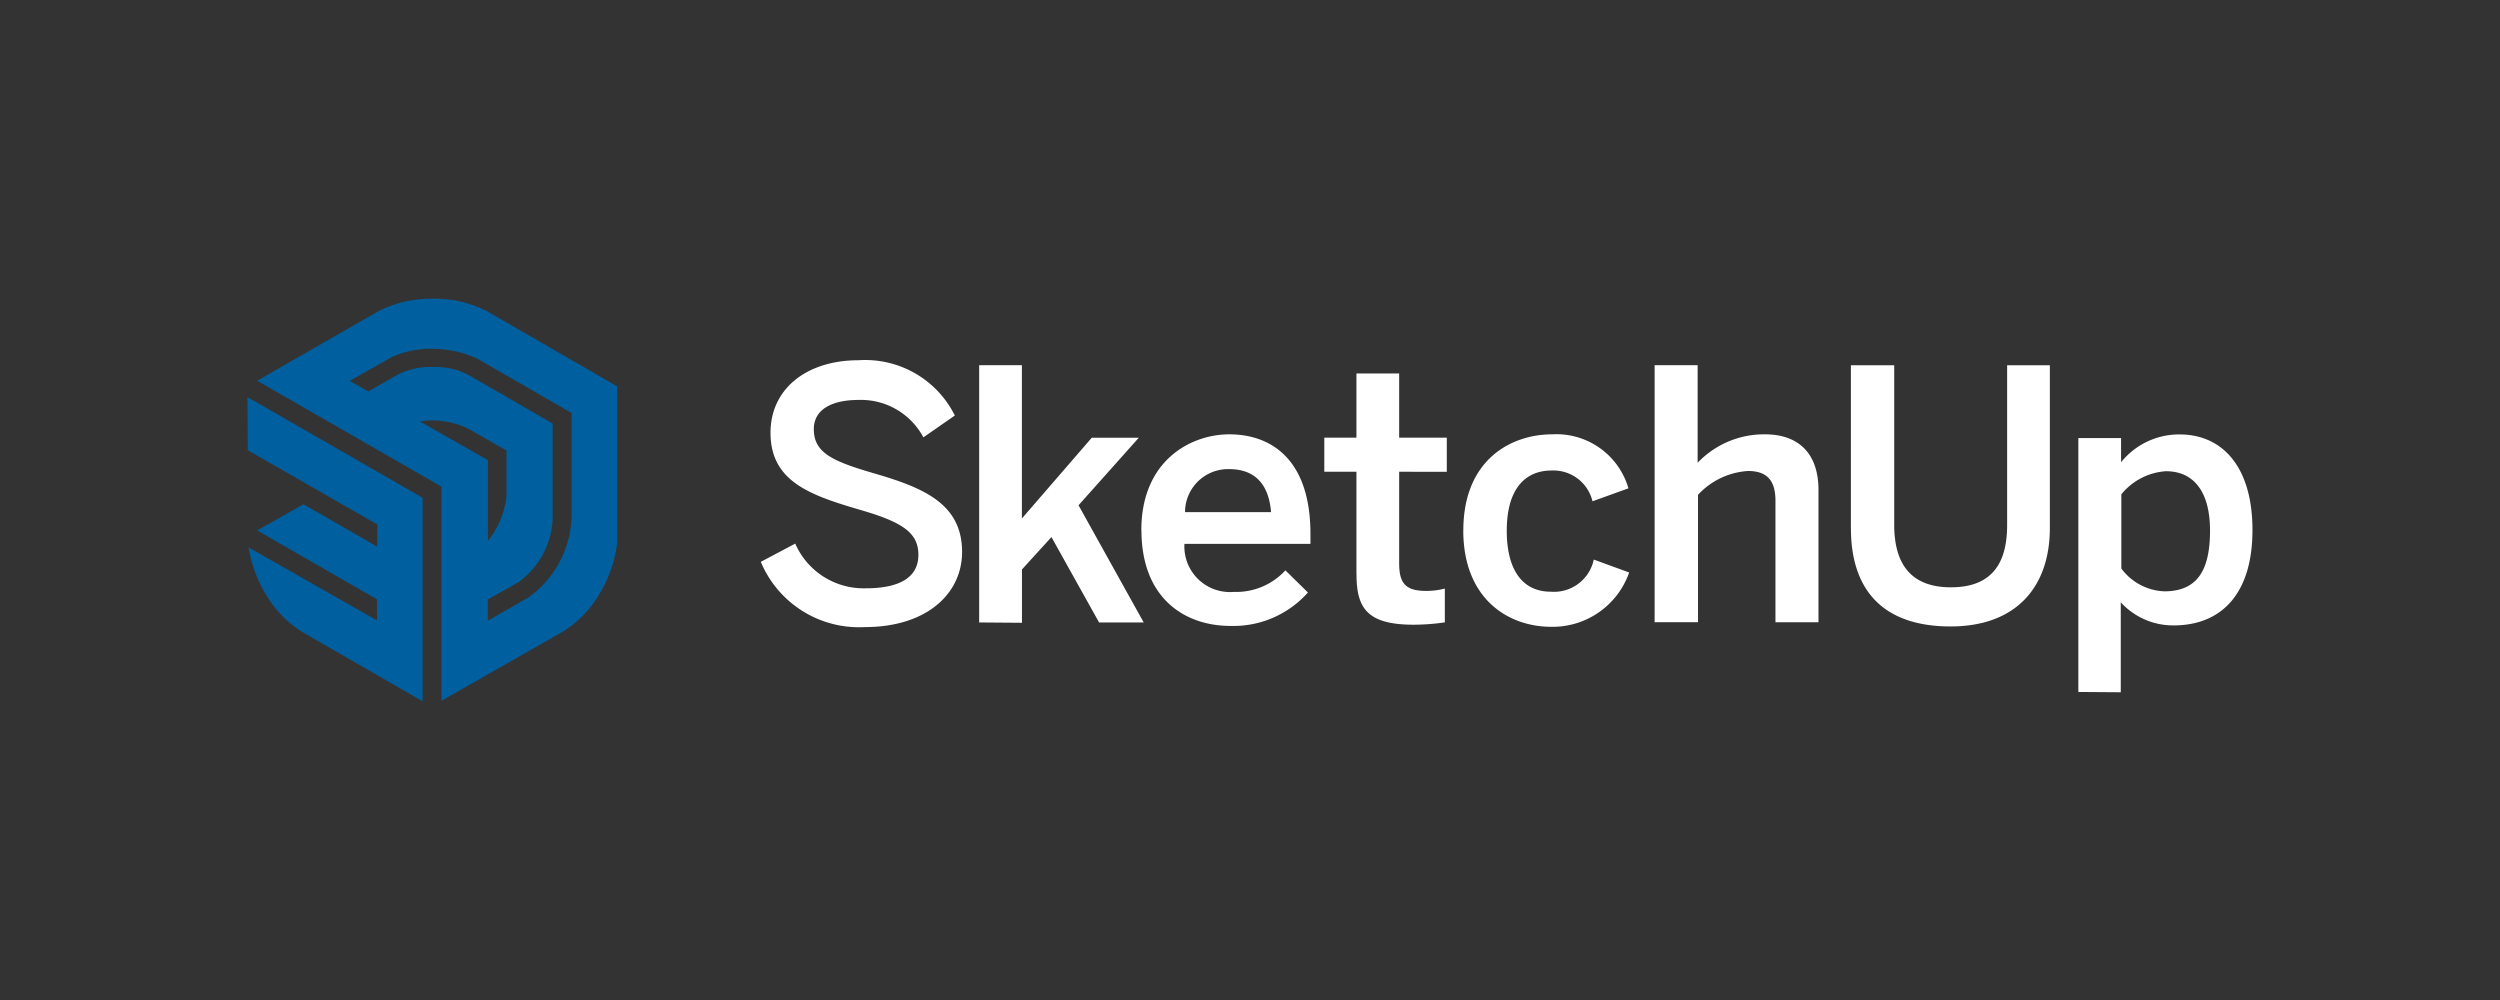
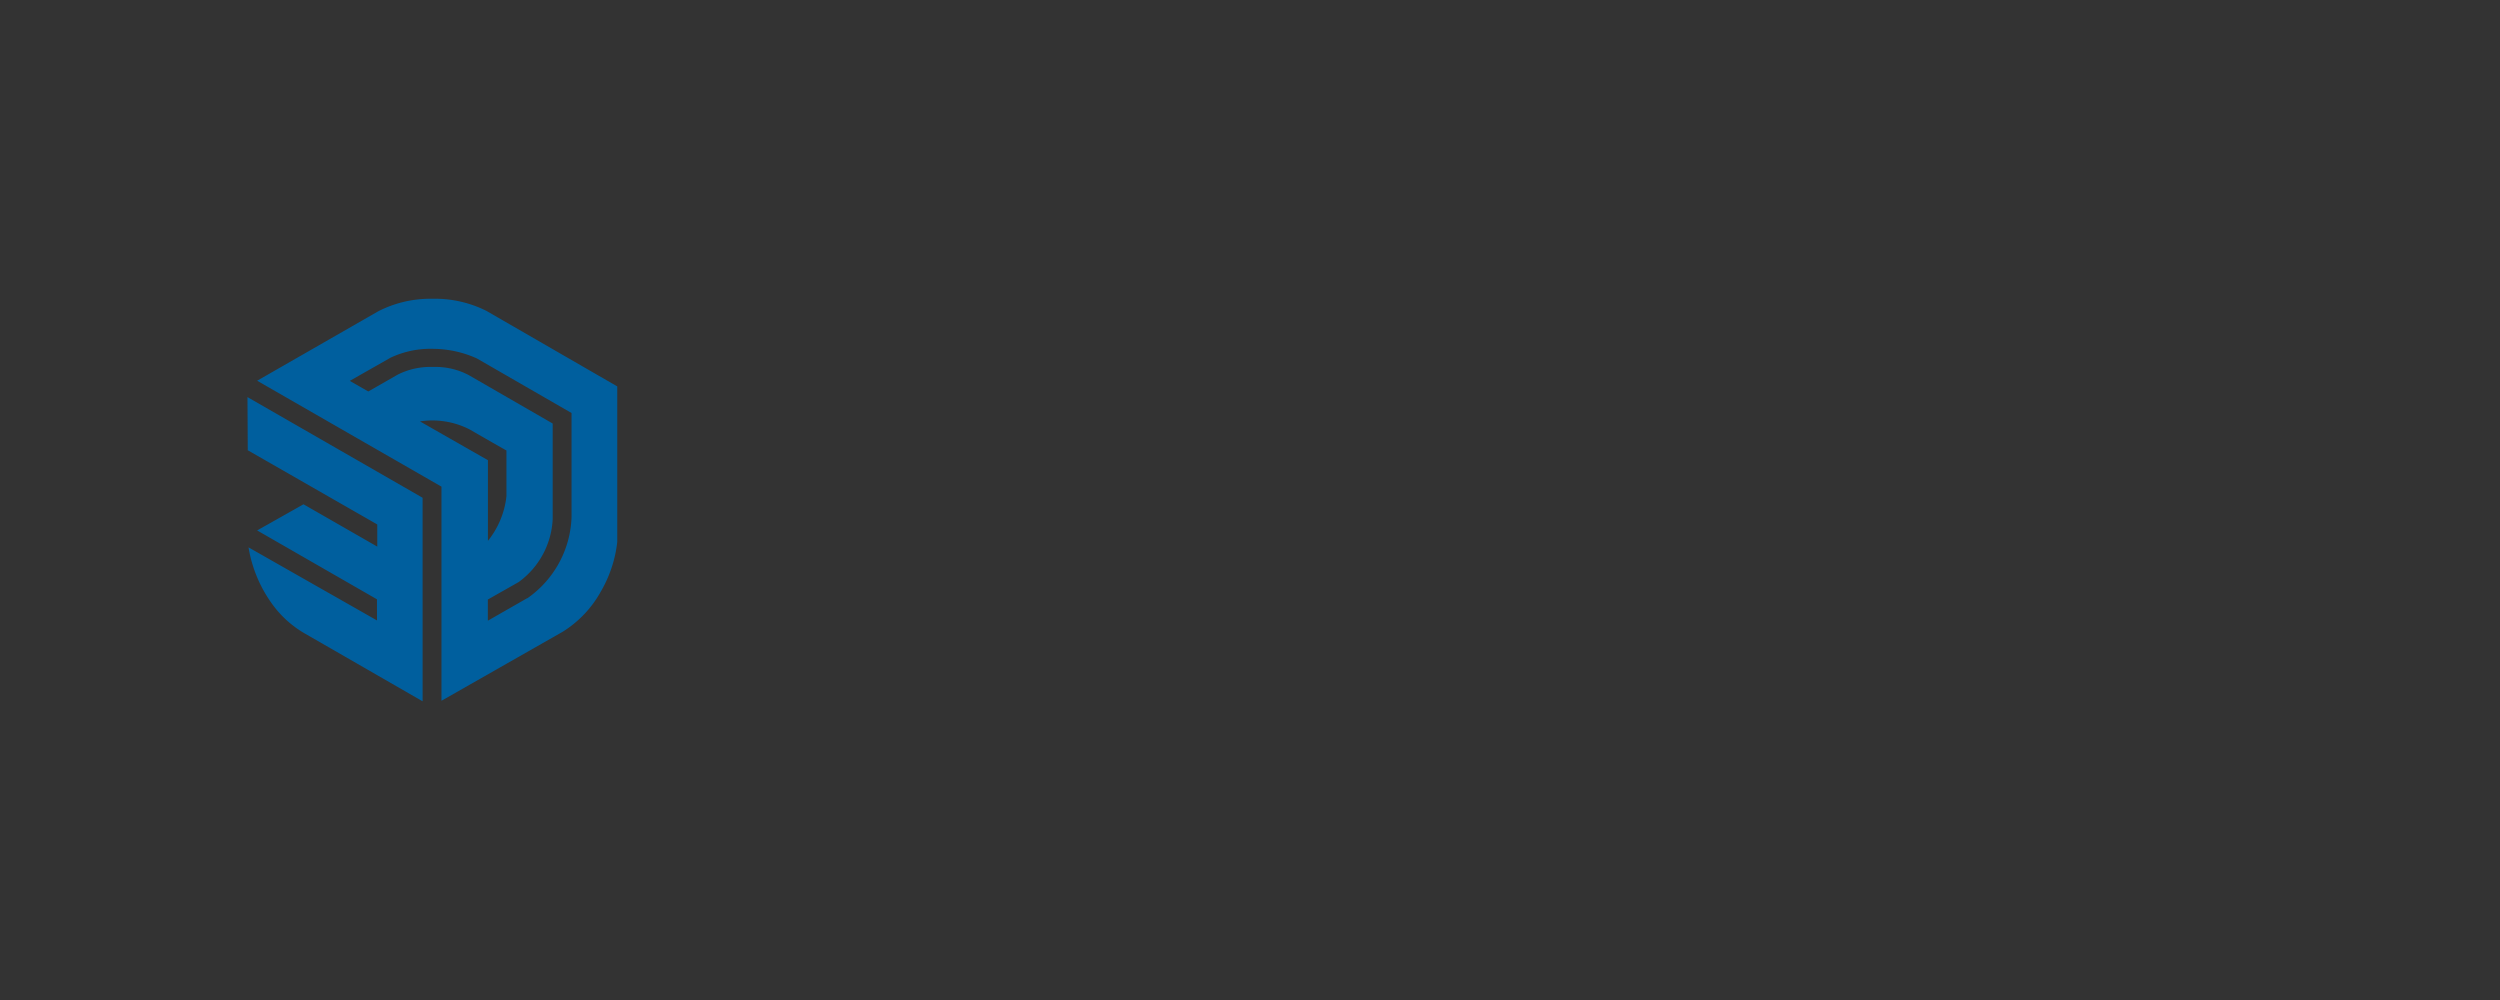
<svg xmlns="http://www.w3.org/2000/svg" width="150" height="60" viewBox="0 0 150 60">
  <rect x="0" y="0" width="150" height="60" fill="#333333" stroke="none" />
  <defs>
    <clipPath id="clip-sketchup-nt">
      <rect width="150" height="60" />
    </clipPath>
  </defs>
  <g id="sketchup-nt" clip-path="url(#clip-sketchup-nt)">
-     <rect width="150" height="60" fill="rgba(255,255,255,0)" />
    <g id="Group_355" data-name="Group 355" transform="translate(14.848 17.921)">
      <g id="Group_327" data-name="Group 327" transform="translate(0 0)">
-         <path id="Path_465" data-name="Path 465" d="M67.9,43.732l2.064-1.093a4.477,4.477,0,0,0,4.251,2.681c1.905,0,3.139-.594,3.139-2.005,0-1.329-.953-1.964-3.493-2.7-2.98-.876-5.38-1.688-5.38-4.627,0-2.622,2.146-4.35,5.28-4.35a6,6,0,0,1,5.779,3.316l-1.887,1.311A4.238,4.238,0,0,0,73.76,34.02c-1.669,0-2.681.617-2.681,1.746,0,1.429,1.111,1.928,3.634,2.663,2.921.853,5.262,1.805,5.262,4.709,0,2.522-2.146,4.509-5.82,4.509a6.384,6.384,0,0,1-6.256-3.91ZM81,47.365V31.933h2.563v9.2l4.192-4.845h2.822l-3.615,4.051,3.91,7.031H88.195l-2.858-5.122L83.568,44.19v3.2L81,47.37Zm9.73-5.521c0-4.21,2.98-5.761,5.28-5.761,2.481,0,4.867,1.47,4.867,5.979v.594H93.316a2.735,2.735,0,0,0,2.958,2.881,4,4,0,0,0,3.1-1.293l1.352,1.329a5.98,5.98,0,0,1-4.645,2.005c-2.781,0-5.344-1.688-5.344-5.738Zm7.784-1.093c-.141-1.688-.975-2.581-2.522-2.581a2.585,2.585,0,0,0-2.64,2.581Zm5.122,3.715V38.329h-1.928V36.283h1.928V32.432H106.2v3.851h2.858v2.046H106.2v5.48c0,1.193.358,1.669,1.629,1.669a4.373,4.373,0,0,0,1.111-.141v2.028a13.35,13.35,0,0,1-1.869.141C104.235,47.506,103.641,46.472,103.641,44.467Zm6.414-2.622c0-4.228,2.858-5.761,5.321-5.761a4.5,4.5,0,0,1,4.586,3.239L117.8,40.1a2.41,2.41,0,0,0-2.463-1.846c-1.452,0-2.681.953-2.681,3.615,0,2.363.953,3.656,2.64,3.656a2.44,2.44,0,0,0,2.581-1.928l2.123.776a4.872,4.872,0,0,1-4.768,3.257c-2.581-.041-5.185-1.746-5.185-5.779Zm11.477,5.521V31.933h2.581v5.856a5.5,5.5,0,0,1,4.051-1.706c2.005,0,3.2,1.152,3.2,3.334v7.943h-2.581v-7.29c0-1.229-.517-1.787-1.647-1.787a4.46,4.46,0,0,0-3,1.429v7.644h-2.6Zm11.776-5.639V31.937h2.6v9.572c0,2.363,1.012,3.752,3.4,3.752s3.375-1.352,3.375-3.733v-9.59h2.563v9.771c0,3.493-1.987,5.9-5.956,5.9-4.228,0-5.979-2.363-5.979-5.879m13.645,9.812V36.306h2.563v1.452a4.466,4.466,0,0,1,3.516-1.669c2.522,0,4.368,1.887,4.368,5.738s-1.887,5.72-4.727,5.72a4.236,4.236,0,0,1-3.175-1.388v5.4l-2.54-.018Zm7.9-9.69c0-2.345-.993-3.556-2.64-3.556a3.76,3.76,0,0,0-2.681,1.388v4.45a3.384,3.384,0,0,0,2.6,1.37c1.928-.018,2.722-1.211,2.722-3.656Z" transform="translate(-37.098 -27.944)" fill="#fff" />
        <path id="Path_466" data-name="Path 466" d="M22.187,28.758l-7.843-4.527A6.88,6.88,0,0,0,11.1,23.5a6.873,6.873,0,0,0-3.257.753L.581,28.418l11.06,6.355V47.62l7.29-4.151a6.624,6.624,0,0,0,2.282-2.422,7.583,7.583,0,0,0,.975-2.958V28.758Zm-11.835,2.1a4.9,4.9,0,0,1,3,.494c1.37.794,2.187,1.252,2.187,1.252v2.74a5.159,5.159,0,0,1-1.111,2.681V33.186l-4.069-2.323Zm6.433,10.606-2.363,1.352v-1.27L16.267,40.5a4.948,4.948,0,0,0,2.046-3.774V30.986l-5.026-2.9a4.256,4.256,0,0,0-2.146-.494,4.363,4.363,0,0,0-2.123.458L7.249,29.062l-1.111-.635,2.441-1.388a5.618,5.618,0,0,1,2.563-.535,6.473,6.473,0,0,1,2.622.576l5.68,3.275v6.256a6.183,6.183,0,0,1-2.663,4.867ZM.023,32.592l7.766,4.45v1.329l-4.427-2.54L.581,37.4l7.19,4.133V42.8L.064,38.416a7.986,7.986,0,0,0,1.388,3.357A6.292,6.292,0,0,0,3.4,43.56l7.108,4.092V35.44L0,29.4l.018,3.2Z" transform="translate(0 -23.495)" fill="#005f9e" />
      </g>
    </g>
  </g>
</svg>